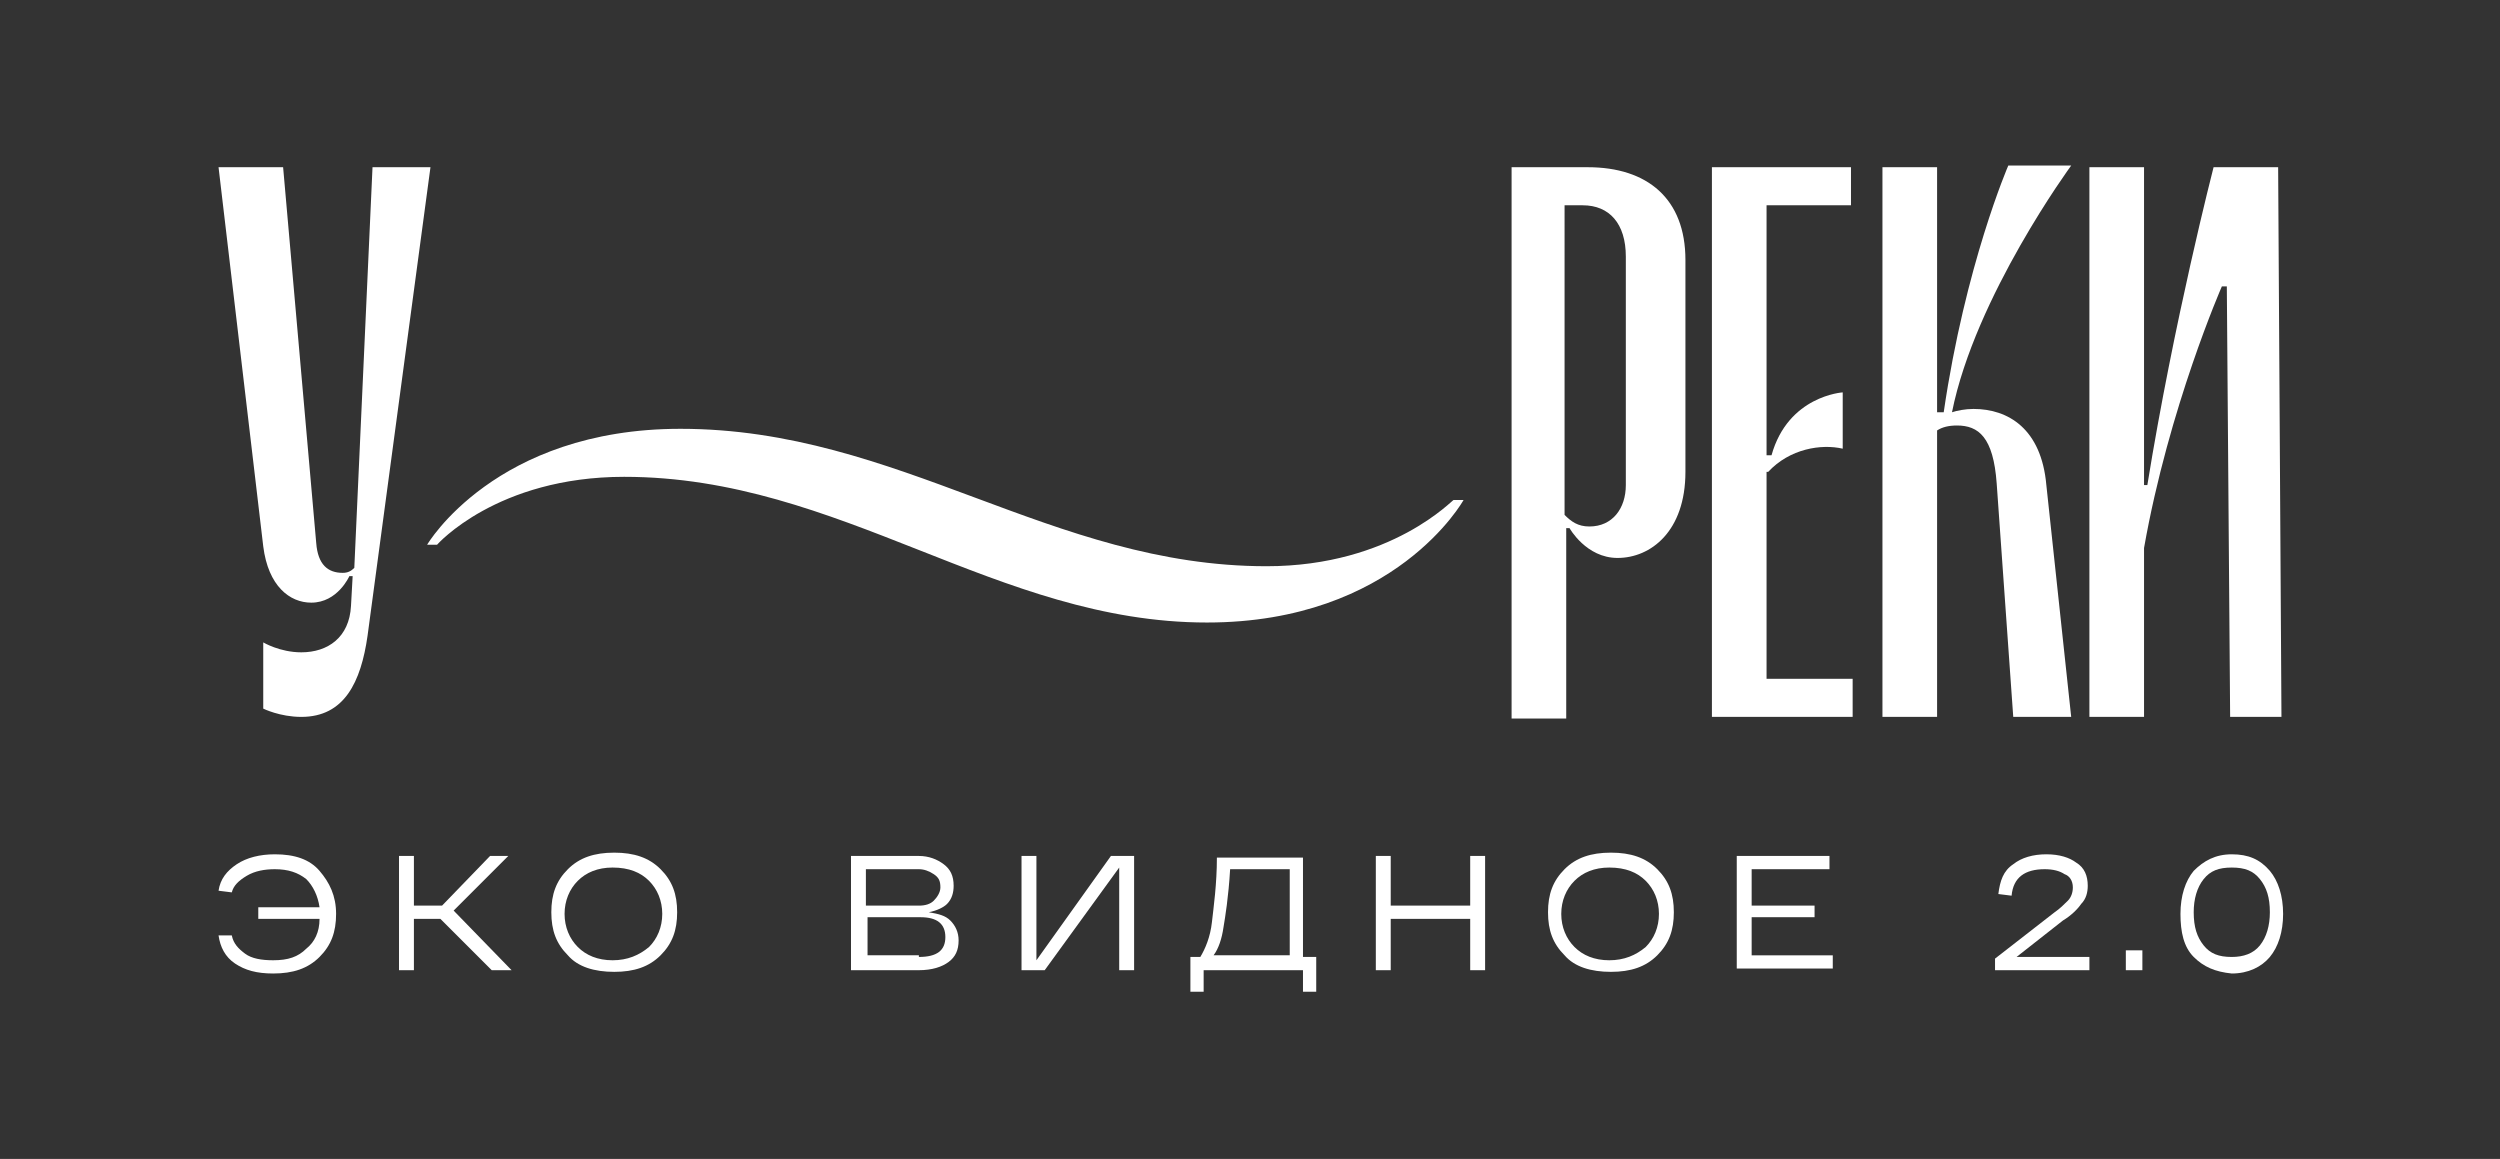
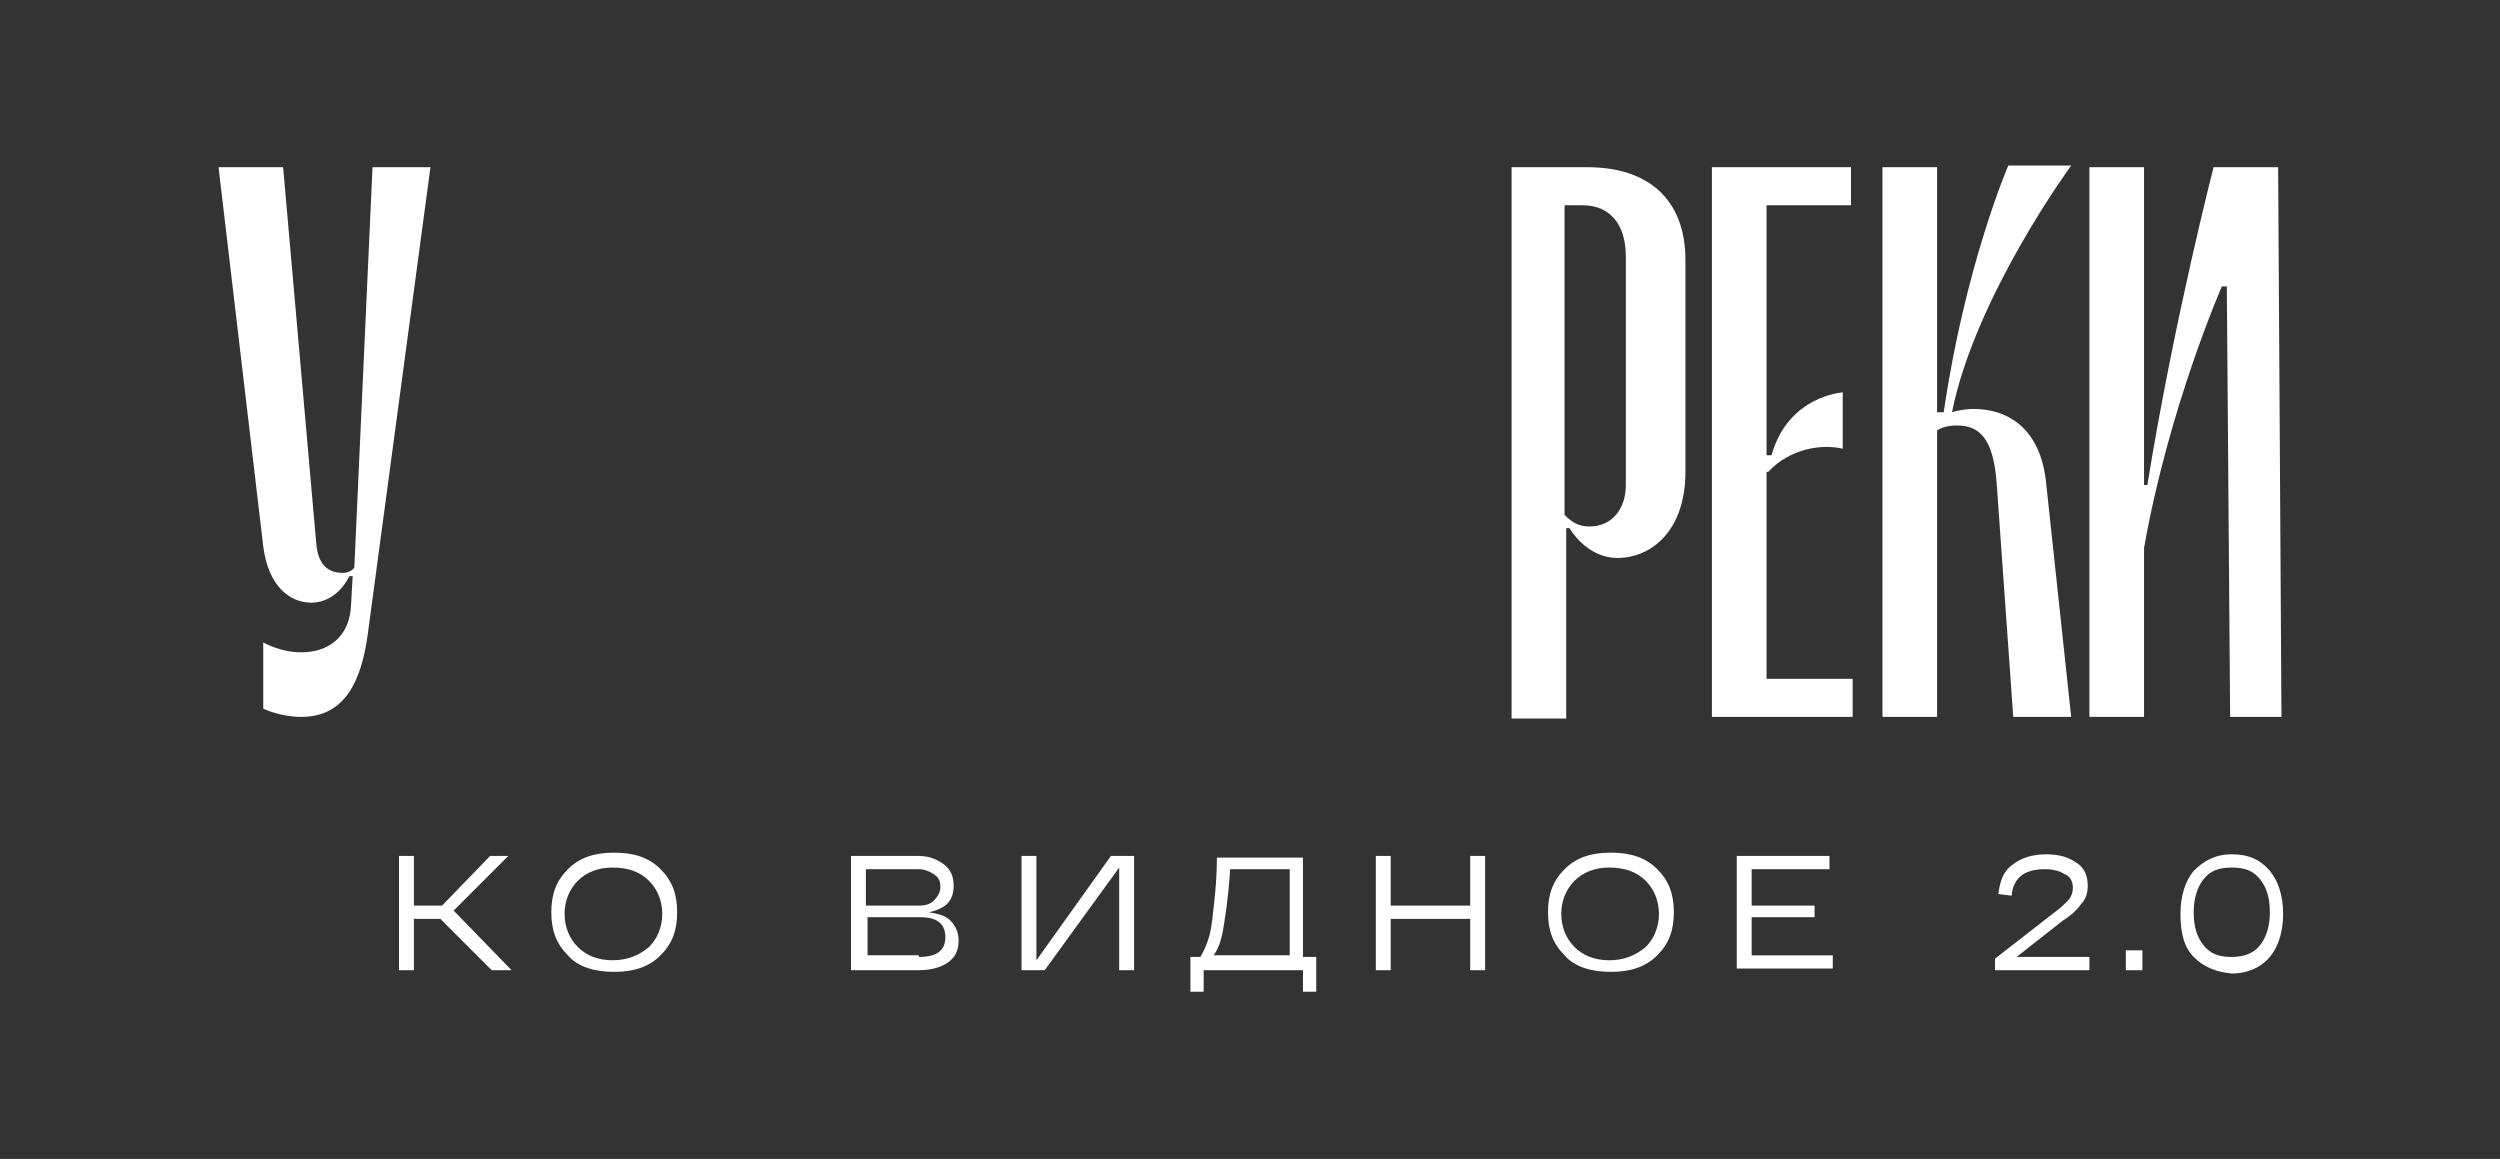
<svg xmlns="http://www.w3.org/2000/svg" version="1.1" id="Слой_1" x="0px" y="0px" viewBox="0 0 151 70" style="enable-background:new 0 0 151 70;" xml:space="preserve">
  <rect x="0" y="0" width="151" height="70" fill="#333333" stroke="none" />
  <style type="text/css">
	.st0{fill:#FFFFFF;}
</style>
  <g>
    <g>
      <path class="st0" d="M95.9,10.1h-4.6v33.3h3.3V31.9h0.2c0,0,1,1.8,2.9,1.8c2,0,4.1-1.6,4.1-5.2V15.7C101.8,12,99.5,10.1,95.9,10.1    z M98.2,29.3c0,1.4-0.8,2.5-2.2,2.5c-0.7,0-1.1-0.3-1.5-0.7V12.4v0h1.1c1.6,0,2.6,1.1,2.6,3.1V29.3z" />
      <path class="st0" d="M137.8,43.3l-0.2-33.2h-3.9c0,0-2.4,9.3-4,19.2h-0.2V10.1h-3.3v33.2h3.3V33.1c1.5-8.5,4.7-15.8,4.7-15.8h0.3    l0.2,26H137.8z" />
-       <path class="st0" d="M106.8,28.5c1.3-1.4,3.2-1.7,4.5-1.4v-3.4c0,0-3.3,0.2-4.3,3.8h-0.3V12.4h5.1v-2.3h-5.1h-1.9h-1.4v33.2h1.4v0    h7.1V41h-5.2V28.5z" />
+       <path class="st0" d="M106.8,28.5c1.3-1.4,3.2-1.7,4.5-1.4v-3.4c0,0-3.3,0.2-4.3,3.8h-0.3V12.4h5.1v-2.3h-5.1h-1.9h-1.4v33.2h1.4v0    h7.1V41h-5.2V28.5" />
      <path class="st0" d="M119.2,24.7c-0.5,0-1,0.1-1.3,0.2c1.4-7,7.2-14.9,7.2-14.9h-3.8c0,0-2.6,6-3.9,14.9H117V10.1h-3.3v33.2h3.3    V26c0.3-0.2,0.7-0.3,1.2-0.3c1.3,0,2.2,0.7,2.4,3.5l1,14.1h3.5l-1.5-14C123.3,25.9,121.3,24.7,119.2,24.7z" />
      <path class="st0" d="M22.5,10.1l-1.1,24.2c-0.2,0.2-0.4,0.3-0.7,0.3c-0.9,0-1.5-0.5-1.6-1.8l-2-22.7h-3.9L15.9,33    c0.3,2.4,1.6,3.4,2.9,3.4c1.6,0,2.3-1.6,2.3-1.6h0.2l-0.1,1.8c-0.1,1.9-1.4,2.8-3,2.8c-1.3,0-2.3-0.6-2.3-0.6v4c0,0,1,0.5,2.3,0.5    c2.6,0,3.6-2.1,4-4.9l3.8-28.3H22.5z" />
-       <path class="st0" d="M76.5,34.2c-13,0-22.2-8.3-35.4-8.3c-11.2,0-15.3,7-15.3,7h0.6c0,0,3.6-4.1,11.3-4.1    c13.1,0,22.5,8.8,35.2,8.8c11.4,0,15.5-7.4,15.5-7.4h-0.6C87.8,30.1,84.1,34.2,76.5,34.2z" />
    </g>
    <g>
-       <path class="st0" d="M16.6,51.6c1.2,0,2.1,0.3,2.7,1c0.6,0.7,1,1.5,1,2.6c0,1.1-0.3,1.9-1,2.6c-0.7,0.7-1.6,1-2.8,1    c-1,0-1.7-0.2-2.3-0.6c-0.6-0.4-0.9-1-1-1.7l0.8,0c0.1,0.5,0.4,0.8,0.8,1.1c0.4,0.3,1,0.4,1.7,0.4c0.9,0,1.5-0.2,2-0.7    c0.5-0.4,0.8-1,0.8-1.8h-3.7v-0.7h3.7c-0.1-0.7-0.4-1.3-0.8-1.7c-0.5-0.4-1.1-0.6-1.9-0.6c-0.6,0-1.2,0.1-1.7,0.4    c-0.5,0.3-0.8,0.6-0.9,1l-0.8-0.1c0.1-0.7,0.5-1.2,1.1-1.6C14.9,51.8,15.7,51.6,16.6,51.6z" />
      <path class="st0" d="M30.9,58.6h-1.2l-3.1-3.1H25v3.1h-0.9v-6.9H25v3h1.7l2.9-3h1.1l-3.3,3.3L30.9,58.6z" />
      <path class="st0" d="M34.3,57.7c-0.7-0.7-1-1.5-1-2.6c0-1.1,0.3-1.9,1-2.6c0.7-0.7,1.6-1,2.8-1c1.2,0,2.1,0.3,2.8,1    c0.7,0.7,1,1.5,1,2.6c0,1.1-0.3,1.9-1,2.6c-0.7,0.7-1.6,1-2.8,1C35.9,58.7,34.9,58.4,34.3,57.7z M34.9,53.2    c-0.5,0.5-0.8,1.2-0.8,2s0.3,1.5,0.8,2c0.5,0.5,1.2,0.8,2.1,0.8c0.9,0,1.6-0.3,2.2-0.8c0.5-0.5,0.8-1.2,0.8-2s-0.3-1.5-0.8-2    c-0.5-0.5-1.2-0.8-2.2-0.8C36.1,52.4,35.4,52.7,34.9,53.2z" />
      <path class="st0" d="M56.1,55.1c0.6,0.1,1,0.2,1.3,0.5c0.3,0.3,0.5,0.7,0.5,1.2c0,0.6-0.2,1-0.6,1.3c-0.4,0.3-1,0.5-1.8,0.5h-4.1    v-6.9h4.1c0.6,0,1.1,0.2,1.5,0.5c0.4,0.3,0.6,0.7,0.6,1.3c0,0.4-0.1,0.8-0.4,1.1C57,54.8,56.6,55,56.1,55.1z M52.3,52.5v2.2h3.2    c0.4,0,0.7-0.1,0.9-0.3c0.2-0.2,0.4-0.5,0.4-0.8c0-0.4-0.1-0.6-0.4-0.8s-0.6-0.3-0.9-0.3H52.3z M55.5,57.8c1.1,0,1.6-0.4,1.6-1.2    c0-0.8-0.5-1.2-1.5-1.2h-3.2v2.3H55.5z" />
      <path class="st0" d="M67.1,51.7h1.4v6.9h-0.9v-6.2l-4.5,6.2h-1.4v-6.9h0.9V58L67.1,51.7z" />
      <path class="st0" d="M78.8,57.8h0.7v2.1h-0.8v-1.3h-6v1.3h-0.8v-2.1h0.6c0.3-0.5,0.6-1.2,0.7-2.1c0.1-0.9,0.3-2.3,0.3-3.9h5.2    V57.8z M77.9,57.8v-5.3h-3.6c-0.1,1.7-0.3,2.9-0.4,3.5c-0.1,0.7-0.3,1.3-0.6,1.7H77.9z" />
      <path class="st0" d="M88.8,51.7h0.9v6.9h-0.9v-3.1H84v3.1h-0.9v-6.9H84v3h4.8V51.7z" />
      <path class="st0" d="M94.5,57.7c-0.7-0.7-1-1.5-1-2.6c0-1.1,0.3-1.9,1-2.6c0.7-0.7,1.6-1,2.8-1c1.2,0,2.1,0.3,2.8,1    c0.7,0.7,1,1.5,1,2.6c0,1.1-0.3,1.9-1,2.6c-0.7,0.7-1.6,1-2.8,1C96.1,58.7,95.1,58.4,94.5,57.7z M95.1,53.2    c-0.5,0.5-0.8,1.2-0.8,2s0.3,1.5,0.8,2c0.5,0.5,1.2,0.8,2.1,0.8c0.9,0,1.6-0.3,2.2-0.8c0.5-0.5,0.8-1.2,0.8-2s-0.3-1.5-0.8-2    s-1.2-0.8-2.2-0.8C96.3,52.4,95.6,52.7,95.1,53.2z" />
      <path class="st0" d="M104.9,58.6v-6.9h5.6v0.8h-4.7v2.2h3.8v0.7h-3.8v2.3h4.9v0.8H104.9z" />
      <path class="st0" d="M121.8,57.8h4.4v0.8h-5.7v-0.7l3.6-2.8c0.3-0.2,0.6-0.5,0.8-0.7c0.2-0.2,0.3-0.5,0.3-0.8    c0-0.4-0.2-0.7-0.5-0.8c-0.3-0.2-0.7-0.3-1.2-0.3c-1.2,0-1.9,0.5-2,1.6l-0.8-0.1c0.1-0.8,0.3-1.4,0.9-1.8c0.5-0.4,1.2-0.6,2-0.6    c0.8,0,1.4,0.2,1.8,0.5c0.5,0.3,0.7,0.8,0.7,1.4c0,0.4-0.1,0.8-0.4,1.1c-0.2,0.3-0.6,0.7-1.1,1L121.8,57.8z" />
      <path class="st0" d="M128.4,58.6v-1.2h1v1.2H128.4z" />
      <path class="st0" d="M132.5,57.8c-0.6-0.6-0.8-1.5-0.8-2.6c0-1.1,0.3-2,0.8-2.6c0.6-0.6,1.3-1,2.3-1c1,0,1.7,0.3,2.3,1    c0.5,0.6,0.8,1.5,0.8,2.6c0,1.1-0.3,2-0.8,2.6c-0.5,0.6-1.3,1-2.3,1C133.8,58.7,133.1,58.4,132.5,57.8z M133.1,53.1    c-0.4,0.5-0.6,1.2-0.6,2c0,0.9,0.2,1.5,0.6,2c0.4,0.5,0.9,0.7,1.7,0.7c0.7,0,1.3-0.2,1.7-0.7c0.4-0.5,0.6-1.2,0.6-2    c0-0.9-0.2-1.5-0.6-2c-0.4-0.5-0.9-0.7-1.7-0.7C134,52.4,133.5,52.6,133.1,53.1z" />
    </g>
  </g>
</svg>